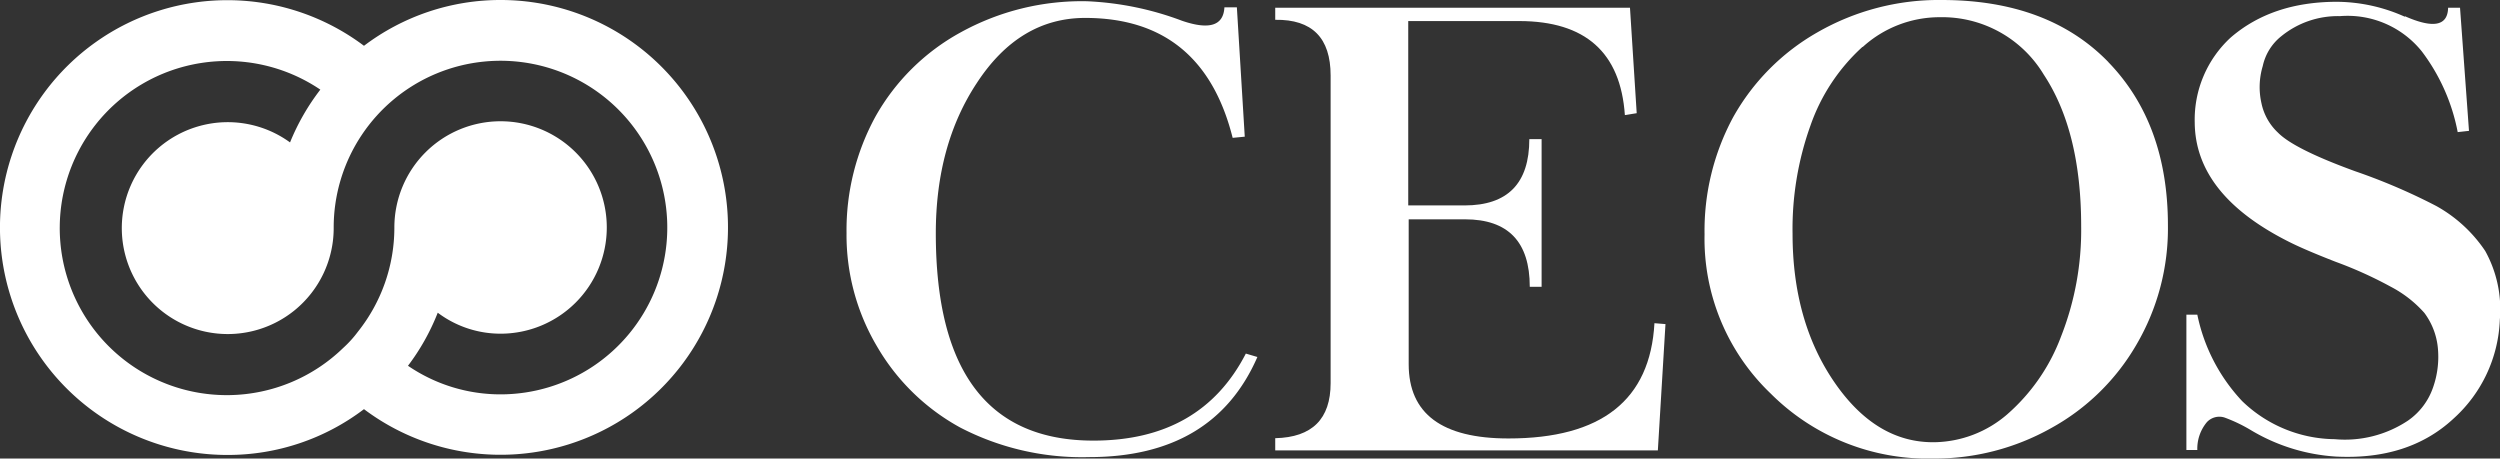
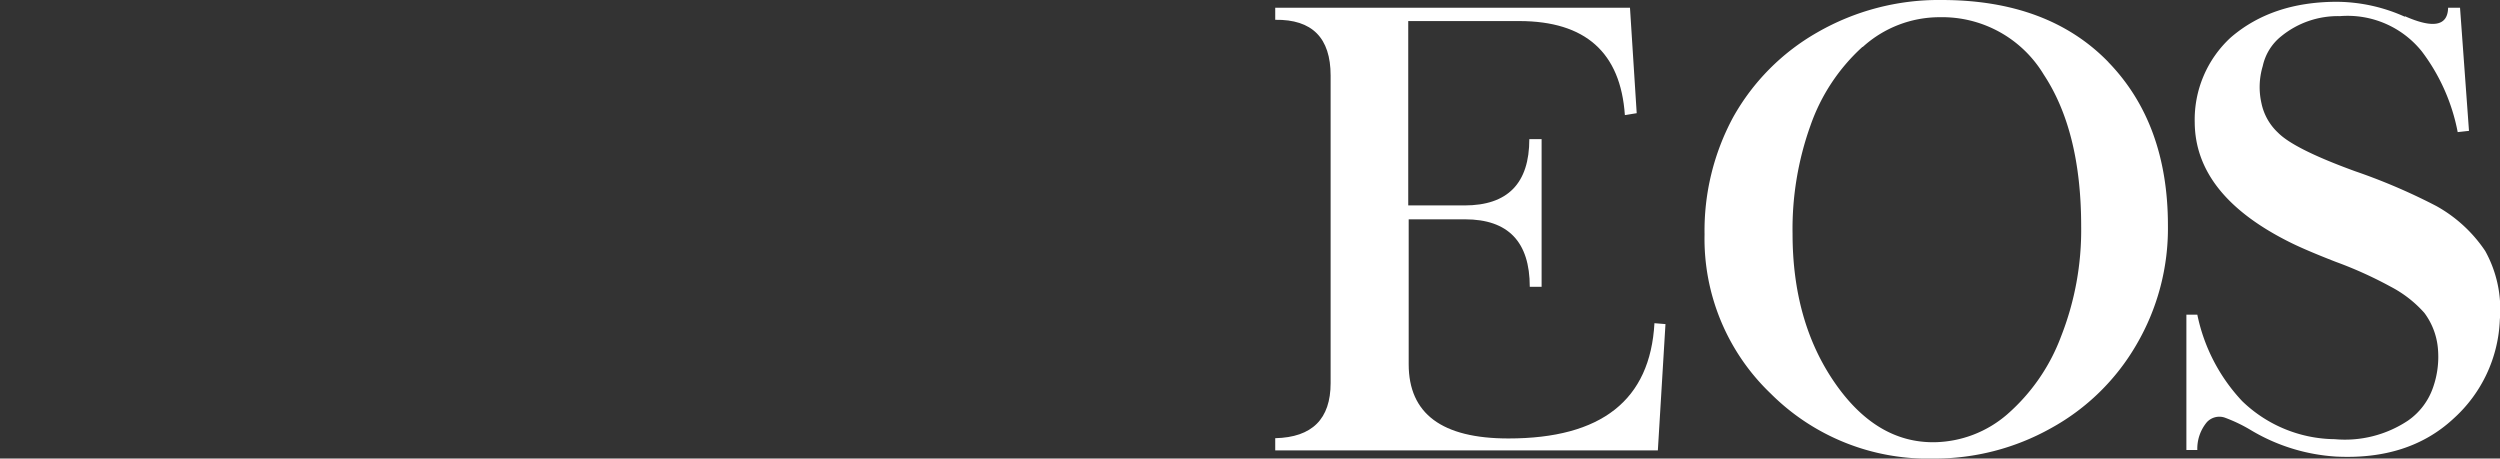
<svg xmlns="http://www.w3.org/2000/svg" viewBox="0 0 278.93 51.16">
  <rect x="0" y="0" width="278.93" height="51.16" fill="#333333" stroke="none" />
  <defs>
    <style>.cls-1{fill:#fff;}</style>
  </defs>
  <g id="Capa_2" data-name="Capa 2">
    <g id="Capa_1-2" data-name="Capa 1">
-       <path class="cls-1" d="M55.84,0A25.21,25.21,0,0,0,40.61,5.11,25.37,25.37,0,1,0,25.38,50.76a25.08,25.08,0,0,0,15.23-5.11A25.37,25.37,0,1,0,55.84,0m0,44a18.28,18.28,0,0,1-10.32-3.19,24.78,24.78,0,0,0,3.32-5.92,11.65,11.65,0,0,0,7,2.34A11.85,11.85,0,1,0,44,25.38,18.62,18.62,0,0,1,39.94,37a12.53,12.53,0,0,1-1.66,1.83A18.64,18.64,0,1,1,35.74,10a25.15,25.15,0,0,0-3.38,5.89,11.82,11.82,0,1,0,4.87,9.54A18.61,18.61,0,1,1,55.84,44" />
-       <path class="cls-1" d="M131.89,2.32q4.56,1.56,4.72-1.5H138l.88,14.43-1.35.13Q134.17,2,121.07,2,113.74,2,109,9.24q-4.59,6.93-4.59,16.8,0,23.13,17.59,23.12,12,0,17-9.71l1.29.38Q135.42,51,121.51,51a29.52,29.52,0,0,1-14.36-3.29,24.08,24.08,0,0,1-9.3-9.06A24.36,24.36,0,0,1,94.45,26a26.45,26.45,0,0,1,3.23-13,24.24,24.24,0,0,1,9.47-9.37A28,28,0,0,1,121.3.14a34.22,34.22,0,0,1,10.59,2.18" />
      <path class="cls-1" d="M181.86.86l.75,11.77-1.32.21q-.72-10.48-11.78-10.49H157.12V22.92h6.28q7.23,0,7.23-7.4H172V32h-1.32q0-7.53-7.23-7.53h-6.28V40.64q0,8.28,11.13,8.28,15.58,0,16.29-12.86l1.23.1-.85,14.09H142.28V48.89q6.18-.14,6.18-6.15V8.43q0-6.31-6.18-6.22V.86Z" />
      <path class="cls-1" d="M235.23,6.93q6.65,6.86,6.65,18.23a25.67,25.67,0,0,1-3.5,13.27,24.8,24.8,0,0,1-9.54,9.34,26.52,26.52,0,0,1-13.13,3.39,24.78,24.78,0,0,1-18.16-7.26,23.88,23.88,0,0,1-7.37-17.75,26.63,26.63,0,0,1,3.19-13.07,24.84,24.84,0,0,1,9.4-9.47A27.17,27.17,0,0,1,216.62,0q11.88,0,18.61,6.92M207.8,5.23A21.29,21.29,0,0,0,202,14a34.15,34.15,0,0,0-2,12.09q0,9.74,4.65,16.53t11.16,6.72a12.71,12.71,0,0,0,8.15-3.12,21.55,21.55,0,0,0,6-8.69,32.38,32.38,0,0,0,2.24-12.29q0-10.59-4.17-16.91a13.22,13.22,0,0,0-11.58-6.41,12.76,12.76,0,0,0-8.62,3.32" />
      <path class="cls-1" d="M268.32,1.81q4.76,2.1,4.82-.95h1.33l1,13.74-1.26.14a21.65,21.65,0,0,0-4-9,10.62,10.62,0,0,0-9.13-3.94,10,10,0,0,0-6.55,2.24,5.82,5.82,0,0,0-2.07,3.33,8.15,8.15,0,0,0-.14,4.17,6.22,6.22,0,0,0,1.84,3.26q1.8,1.83,8.62,4.31A66.22,66.22,0,0,1,271.85,23a15.8,15.8,0,0,1,5.43,5,13.45,13.45,0,0,1,1.63,7.7,15.62,15.62,0,0,1-5.16,11q-5,4.65-13.13,4.24A21,21,0,0,1,251.15,48a17.13,17.13,0,0,0-2.94-1.41,1.89,1.89,0,0,0-2,.53,4.62,4.62,0,0,0-1.05,3.09h-1.22V35.11h1.22a19.93,19.93,0,0,0,5,9.64A15.07,15.07,0,0,0,260.48,49a12.69,12.69,0,0,0,8.18-2.07,7.43,7.43,0,0,0,2.79-3.67,10.31,10.31,0,0,0,.54-4.51,7.76,7.76,0,0,0-1.5-3.84A13.09,13.09,0,0,0,266.76,32a45.15,45.15,0,0,0-6.14-2.78q-3.6-1.4-5.37-2.31-10.32-5.23-10.38-13.24a12.45,12.45,0,0,1,4-9.47q4.62-4,11.88-4a18.74,18.74,0,0,1,7.57,1.67" />
    </g>
  </g>
</svg>